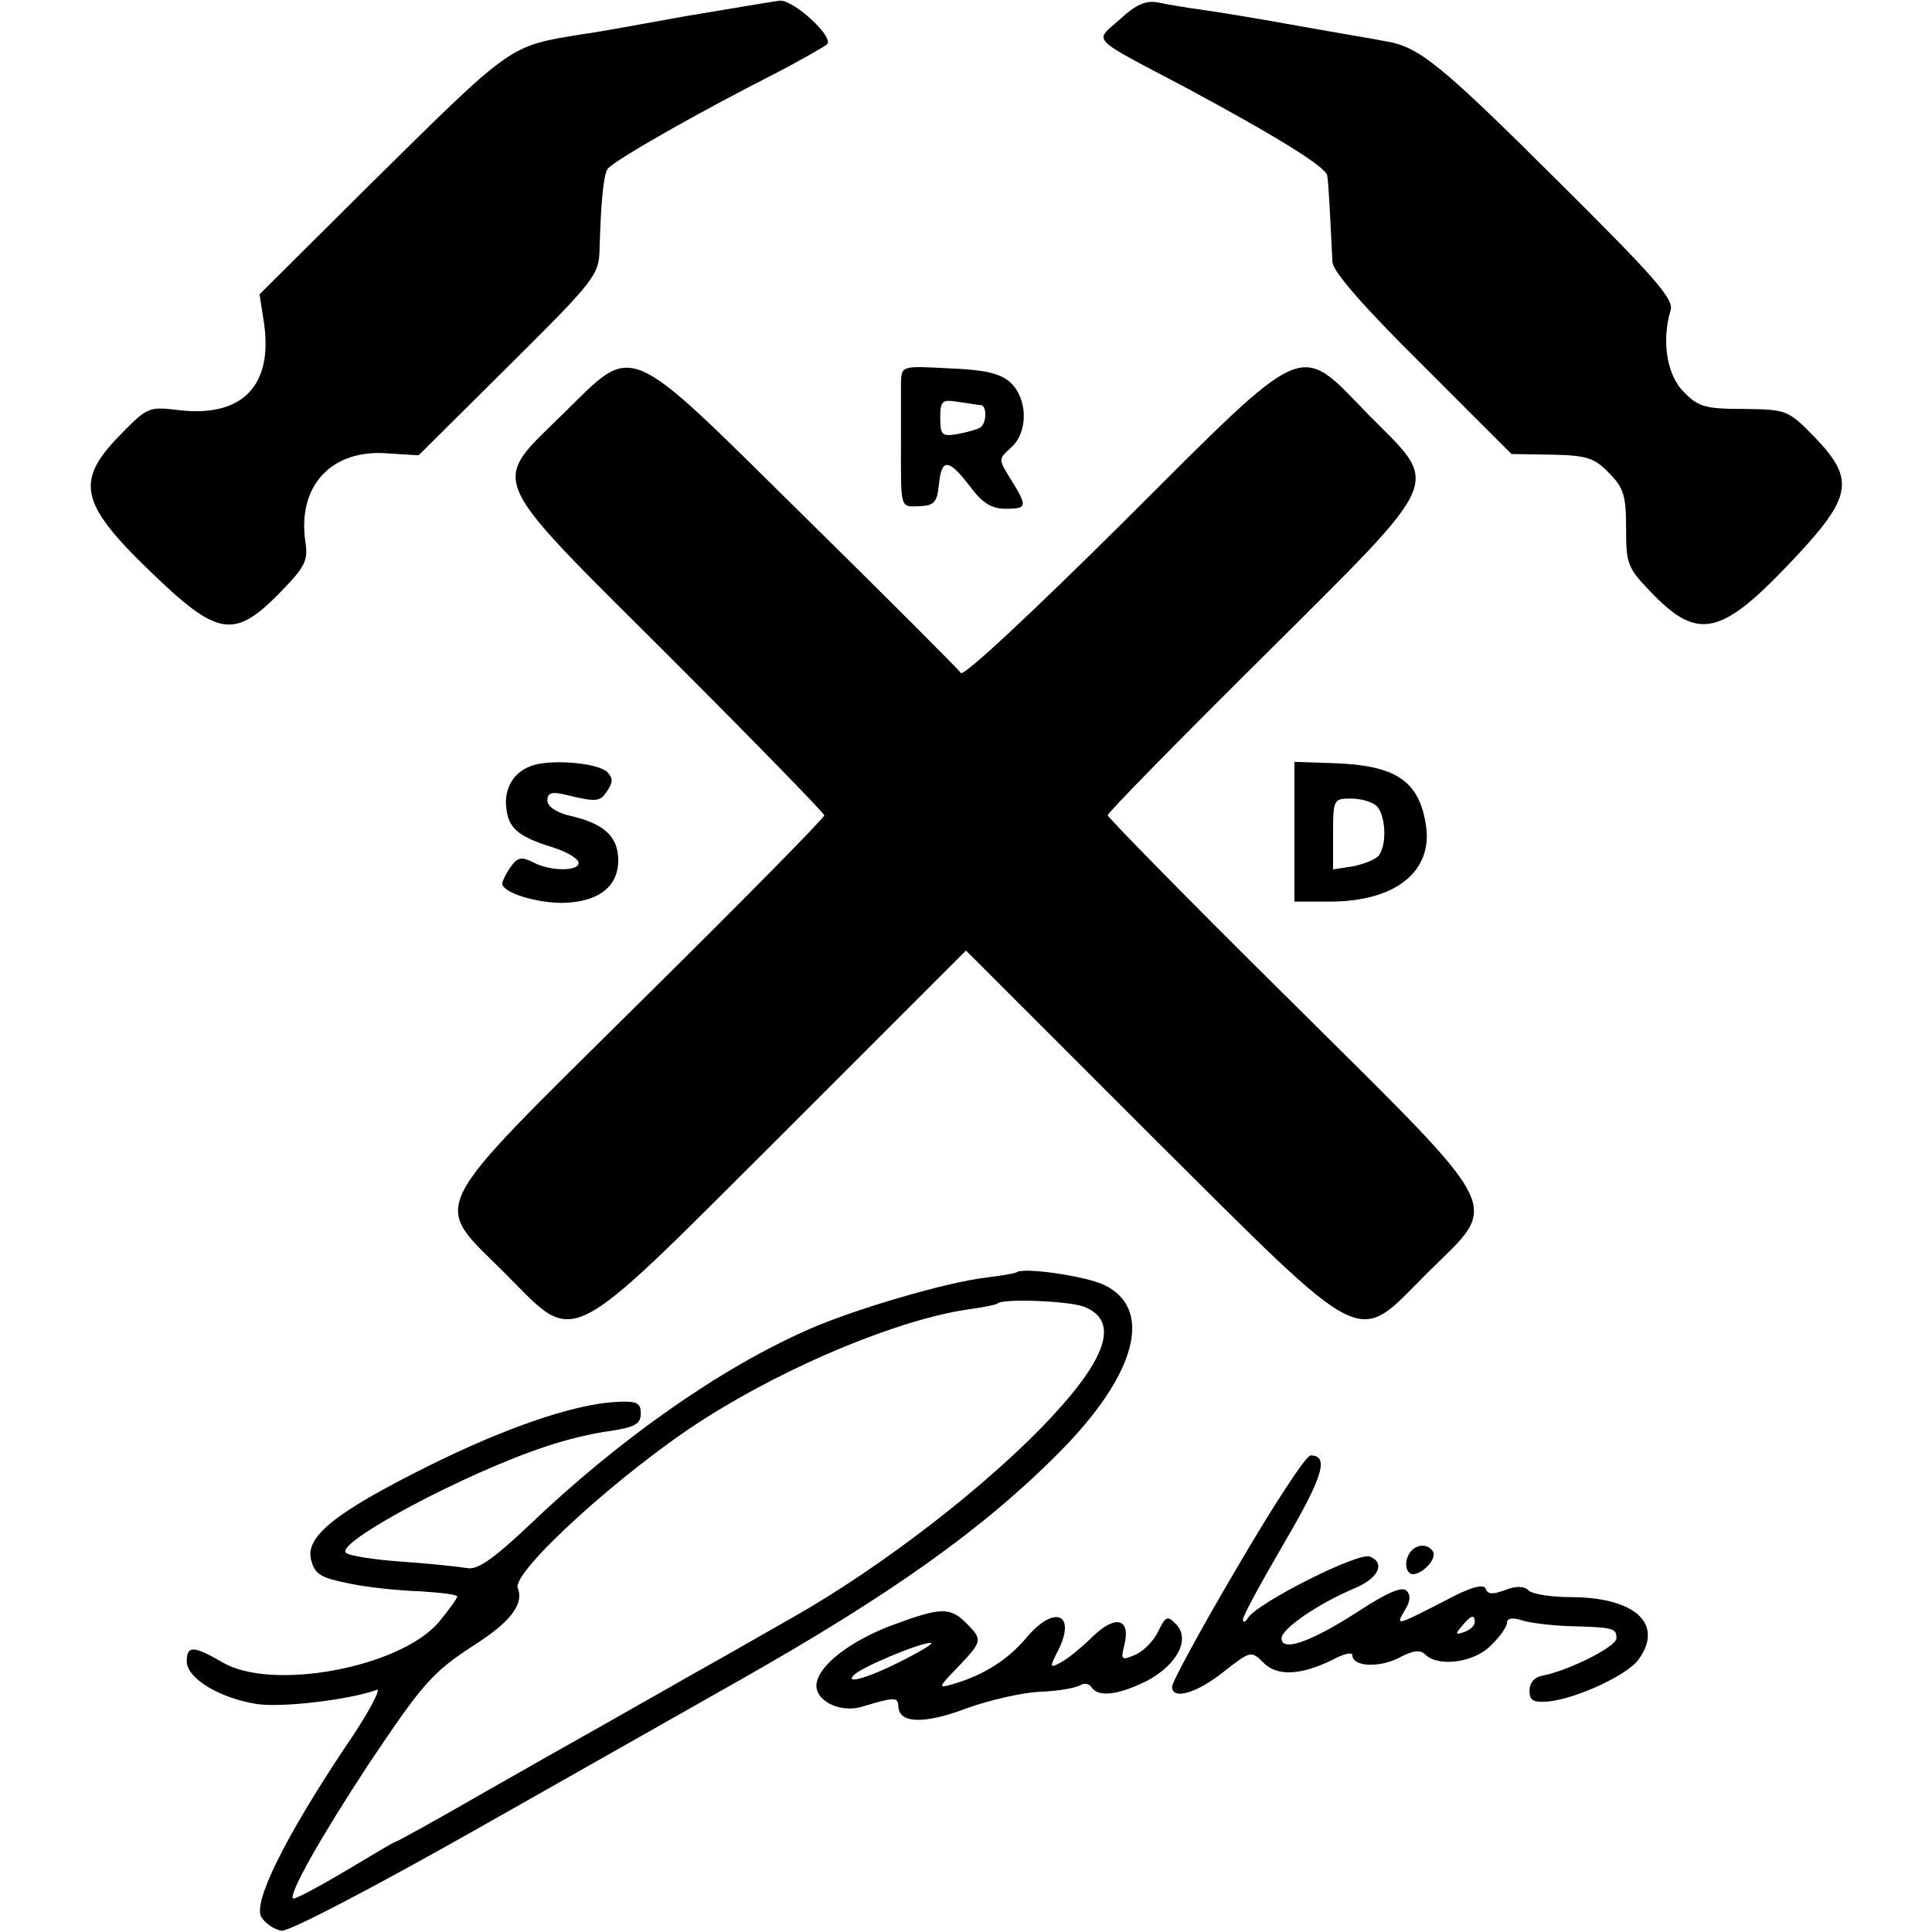
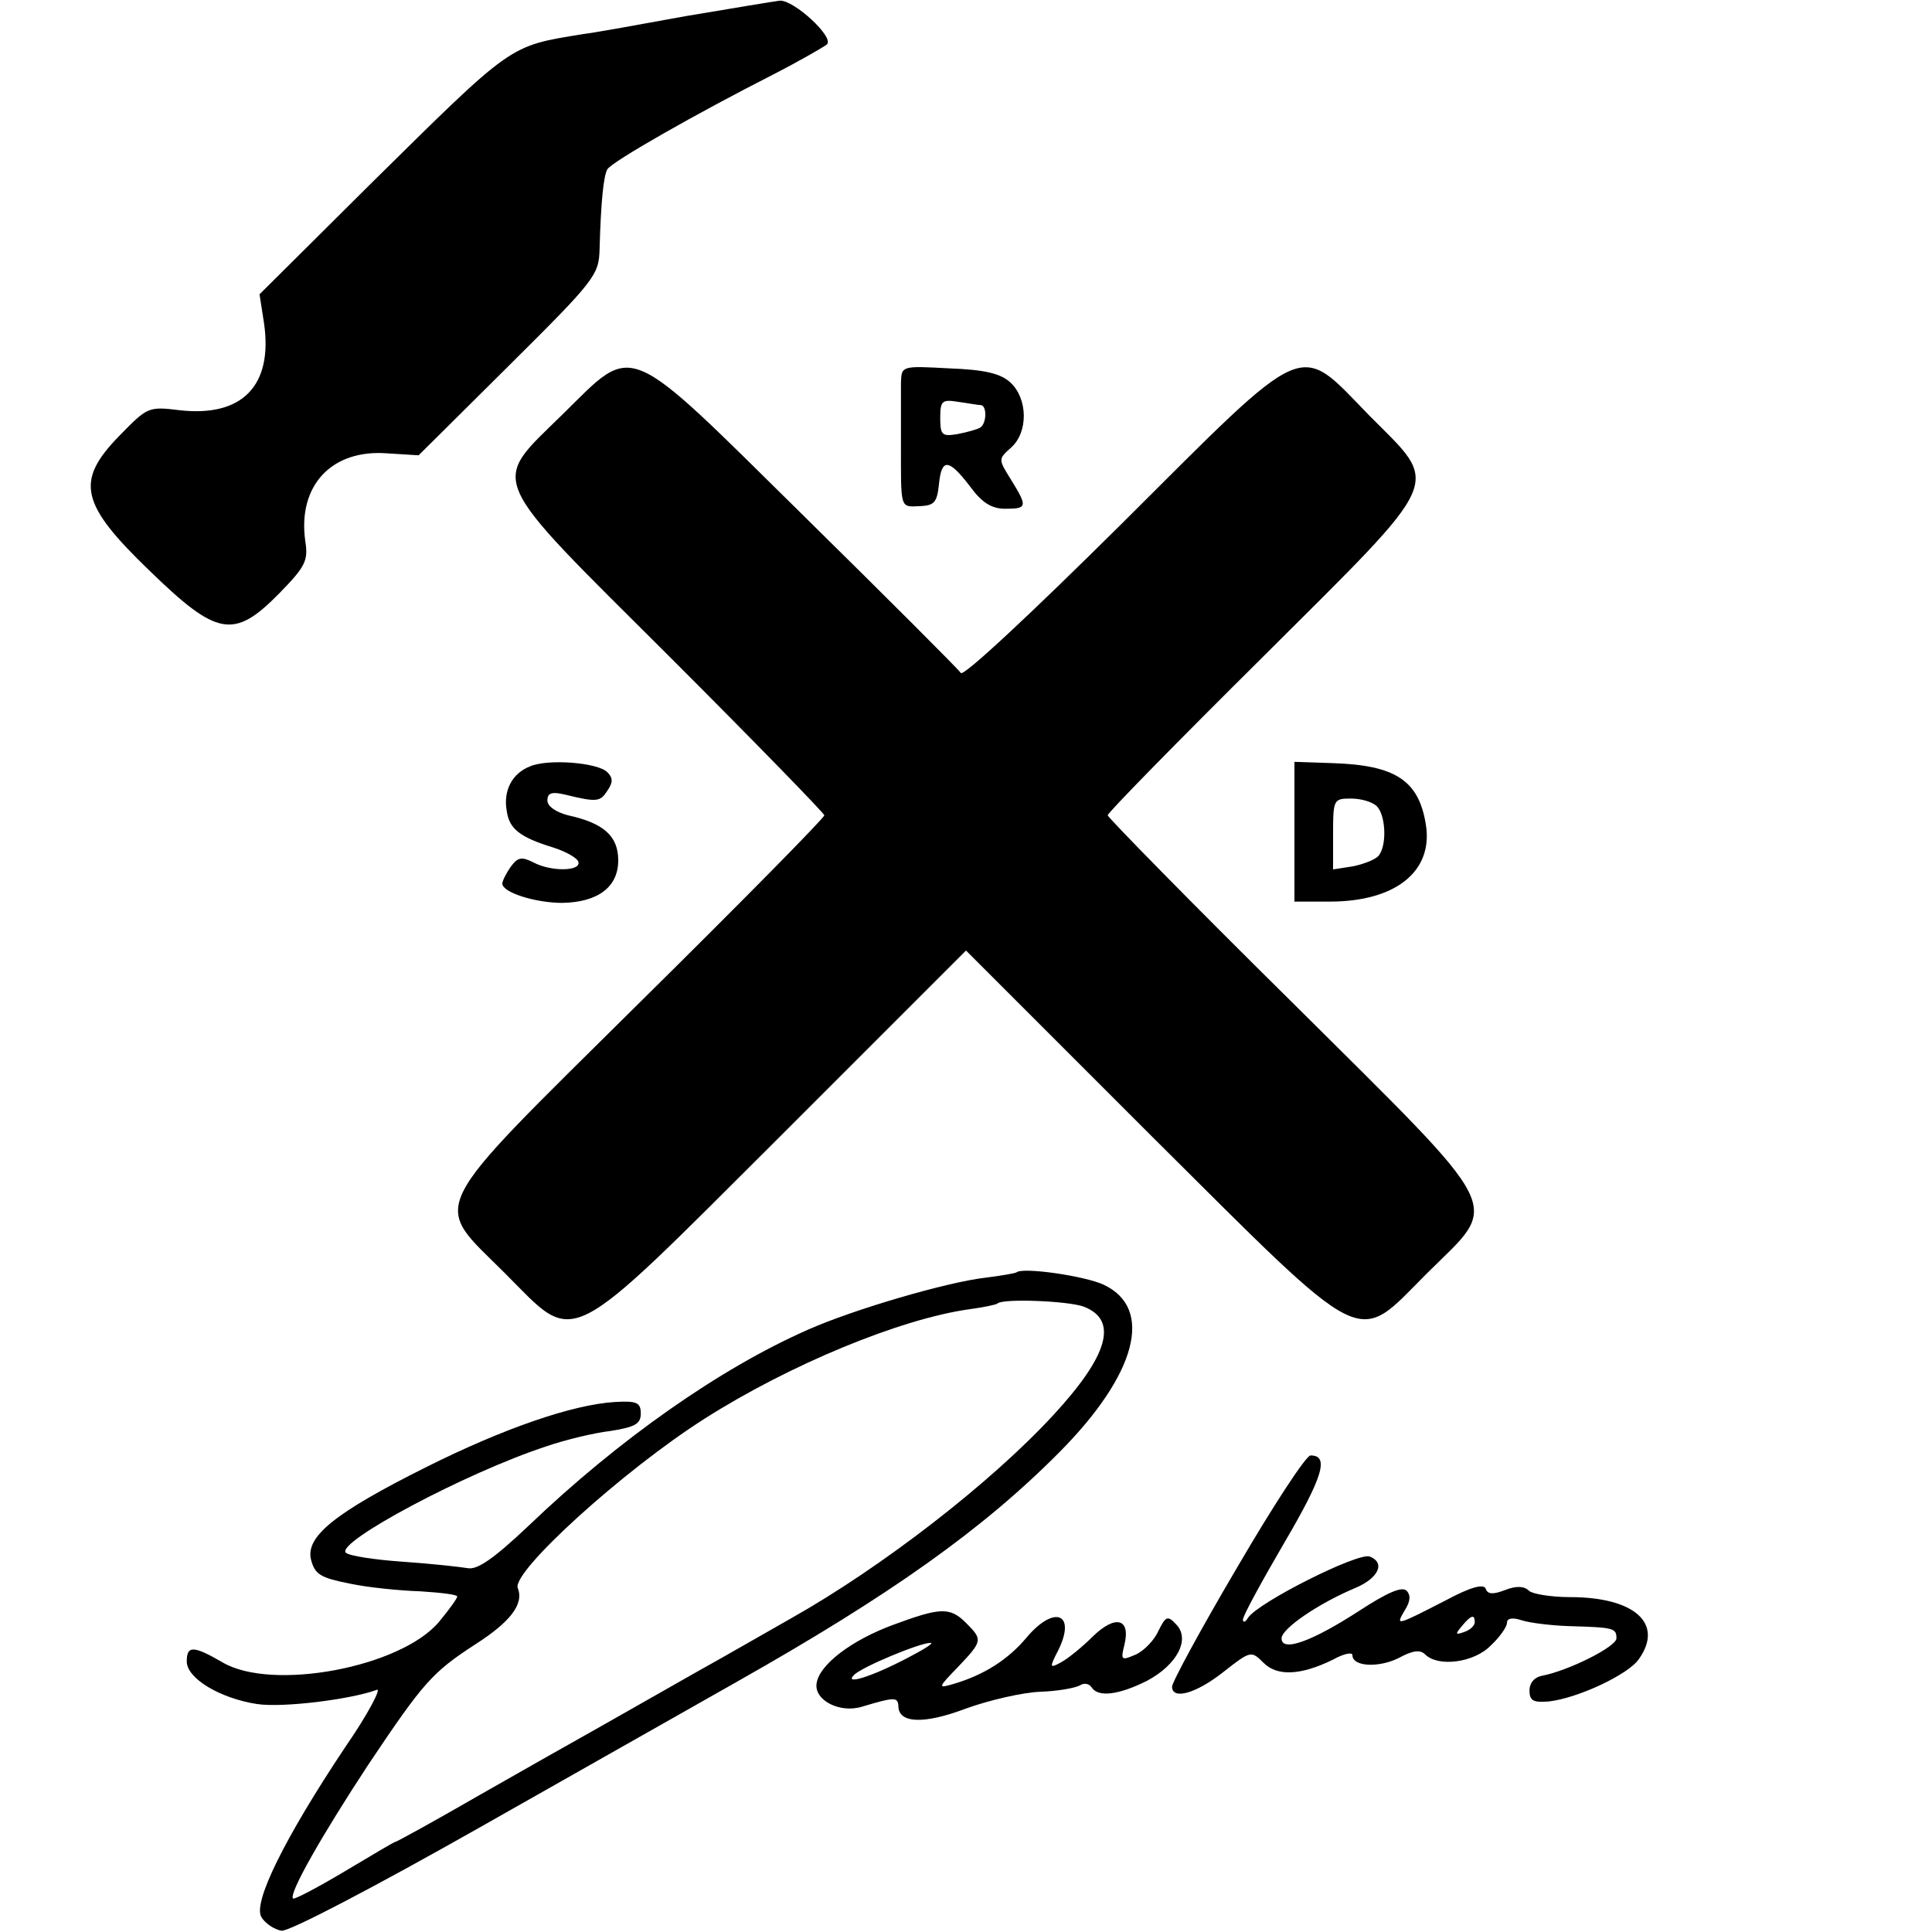
<svg xmlns="http://www.w3.org/2000/svg" version="1.0" width="300pt" height="300pt" viewBox="0 0 300 300" preserveAspectRatio="xMidYMid meet">
  <g transform="translate(0,300) scale(0.1,-0.1)" fill="#000000" stroke="none">
    <path d="M1065 2975 c-71 -13 -143 -26 -160 -28 -116 -19 -107 -13 -331 -234 l-171 -170 7 -45 c14 -97 -34 -146 -131 -135 -49 6 -50 5 -94 -40 -68 -70 -61 -105 47 -209 105 -102 131 -107 201 -36 41 42 46 51 41 82 -12 86 41 143 128 136 l48 -3 140 139 c134 133 140 141 141 181 2 72 6 113 12 124 7 12 139 87 257 147 41 21 79 43 84 47 12 11 -51 69 -73 68 -9 -1 -74 -12 -146 -24z" />
-     <path d="M1739 2970 c-40 -36 -51 -25 106 -108 141 -76 215 -122 216 -135 2 -11 5 -73 8 -134 1 -15 49 -70 140 -160 l138 -138 63 -1 c53 -1 66 -5 88 -28 23 -23 27 -35 27 -86 0 -58 2 -62 44 -105 67 -68 104 -60 202 42 106 110 112 136 47 204 -42 43 -44 43 -110 44 -59 0 -71 3 -93 26 -27 26 -35 80 -21 127 6 17 -24 51 -176 202 -181 180 -215 208 -267 216 -14 3 -75 13 -136 24 -60 11 -128 22 -150 25 -22 3 -52 8 -66 11 -20 4 -35 -3 -60 -26z" />
    <path d="M874 2357 c-113 -111 -122 -90 166 -377 132 -132 240 -243 240 -246 0 -4 -128 -134 -285 -289 -339 -336 -325 -308 -211 -422 113 -113 88 -126 431 216 l285 285 285 -285 c344 -342 318 -329 431 -216 114 113 128 85 -211 422 -157 155 -285 286 -285 289 0 4 108 114 240 245 287 286 277 264 166 376 -112 115 -91 124 -383 -167 -141 -140 -247 -239 -251 -233 -4 6 -113 115 -243 243 -282 278 -262 270 -375 159z" />
    <path d="M1399 2406 c0 -14 0 -55 0 -91 0 -107 -2 -102 29 -101 23 1 27 6 30 34 4 41 15 40 48 -3 19 -26 34 -35 55 -35 34 0 35 3 9 45 -20 32 -20 32 0 50 27 24 26 76 -1 101 -15 14 -40 20 -95 22 -74 4 -74 4 -75 -22z m124 -35 c10 -1 9 -29 -1 -35 -5 -3 -20 -7 -35 -10 -24 -4 -27 -2 -27 25 0 27 3 29 28 25 15 -2 30 -5 35 -5z" />
    <path d="M823 1810 c-28 -11 -42 -38 -36 -70 4 -27 20 -40 72 -56 19 -6 37 -16 39 -22 5 -15 -42 -16 -70 -1 -18 9 -24 8 -35 -7 -7 -10 -13 -22 -13 -26 0 -14 52 -30 93 -30 56 1 87 25 87 66 0 38 -23 58 -78 70 -19 5 -32 14 -32 23 0 12 7 14 28 9 49 -12 54 -11 65 6 9 13 9 20 0 29 -15 15 -92 21 -120 9z" />
    <path d="M2010 1709 l0 -109 55 0 c102 0 161 47 149 120 -11 68 -47 92 -145 95 l-59 2 0 -108z m128 39 c13 -13 16 -57 4 -75 -4 -7 -22 -14 -40 -18 l-32 -5 0 55 c0 54 1 55 28 55 15 0 33 -5 40 -12z" />
    <path d="M1578 1024 c-2 -1 -23 -5 -48 -8 -60 -7 -204 -49 -276 -81 -136 -60 -293 -170 -433 -304 -55 -52 -80 -69 -95 -66 -12 2 -57 7 -101 10 -43 3 -83 9 -88 14 -16 16 186 124 311 165 29 10 74 21 100 24 38 6 47 11 47 27 0 17 -6 20 -40 18 -66 -4 -173 -41 -293 -101 -142 -71 -188 -108 -179 -144 6 -23 15 -28 60 -37 28 -6 78 -11 110 -12 31 -2 57 -5 57 -8 0 -3 -13 -21 -28 -39 -59 -71 -260 -109 -337 -63 -45 26 -55 26 -55 1 0 -26 51 -57 109 -66 40 -6 145 7 186 22 8 4 -13 -37 -49 -89 -94 -141 -144 -242 -130 -264 6 -10 20 -19 31 -21 11 -2 143 67 309 161 159 90 339 192 399 226 237 134 381 236 500 356 120 121 147 223 69 260 -30 14 -128 28 -136 19z m105 -53 c54 -21 38 -76 -48 -169 -97 -105 -265 -235 -405 -314 -25 -14 -94 -54 -155 -88 -60 -34 -130 -74 -155 -88 -25 -14 -103 -58 -173 -98 -71 -41 -131 -74 -133 -74 -2 0 -37 -21 -79 -46 -42 -25 -78 -44 -80 -42 -7 7 44 97 117 208 85 127 99 143 165 186 55 35 77 63 67 88 -10 25 164 183 290 263 132 84 304 155 411 170 22 3 42 7 44 9 8 8 110 4 134 -5z" />
    <path d="M1921 566 c-56 -95 -101 -178 -101 -185 0 -21 37 -11 80 23 42 33 43 33 62 14 21 -21 57 -20 108 5 16 9 30 12 30 7 0 -18 40 -20 71 -5 22 12 34 14 42 6 20 -20 76 -13 102 14 14 13 25 29 25 35 0 7 8 9 23 4 12 -4 45 -8 72 -9 71 -2 75 -3 75 -19 0 -13 -74 -50 -115 -58 -12 -2 -20 -11 -20 -23 0 -16 6 -19 30 -17 45 5 124 42 140 66 39 55 -7 96 -107 96 -30 0 -59 5 -64 10 -7 7 -19 8 -37 1 -18 -7 -27 -7 -30 2 -3 8 -23 3 -62 -18 -78 -40 -78 -40 -64 -16 9 14 10 24 3 31 -7 7 -30 -3 -73 -31 -74 -48 -121 -65 -121 -43 0 15 57 54 114 78 36 15 48 39 23 49 -18 7 -173 -71 -189 -95 -4 -7 -8 -8 -8 -3 0 6 29 59 64 119 61 104 70 136 41 136 -7 0 -58 -78 -114 -174z m369 -85 c0 -5 -7 -12 -16 -15 -14 -5 -15 -4 -4 9 14 17 20 19 20 6z" />
-     <path d="M2186 583 c-4 -9 -3 -20 2 -25 11 -11 45 19 37 33 -10 15 -32 10 -39 -8z" />
    <path d="M1387 477 c-65 -24 -115 -62 -119 -91 -4 -26 36 -47 71 -36 50 15 55 15 56 1 0 -27 39 -29 105 -4 36 13 88 25 115 26 28 1 55 6 62 10 6 4 14 3 18 -3 10 -16 42 -12 86 10 47 25 68 65 45 88 -13 14 -16 12 -27 -10 -6 -14 -22 -31 -35 -37 -23 -10 -24 -9 -18 15 10 41 -14 47 -49 13 -16 -16 -38 -34 -49 -40 -18 -10 -19 -9 -5 18 29 58 -6 72 -50 19 -28 -33 -65 -57 -113 -71 -24 -7 -24 -6 8 27 38 40 38 42 12 68 -25 25 -40 24 -113 -3z m23 -51 c-57 -30 -100 -43 -84 -27 11 12 102 50 119 50 6 0 -10 -10 -35 -23z" />
  </g>
</svg>